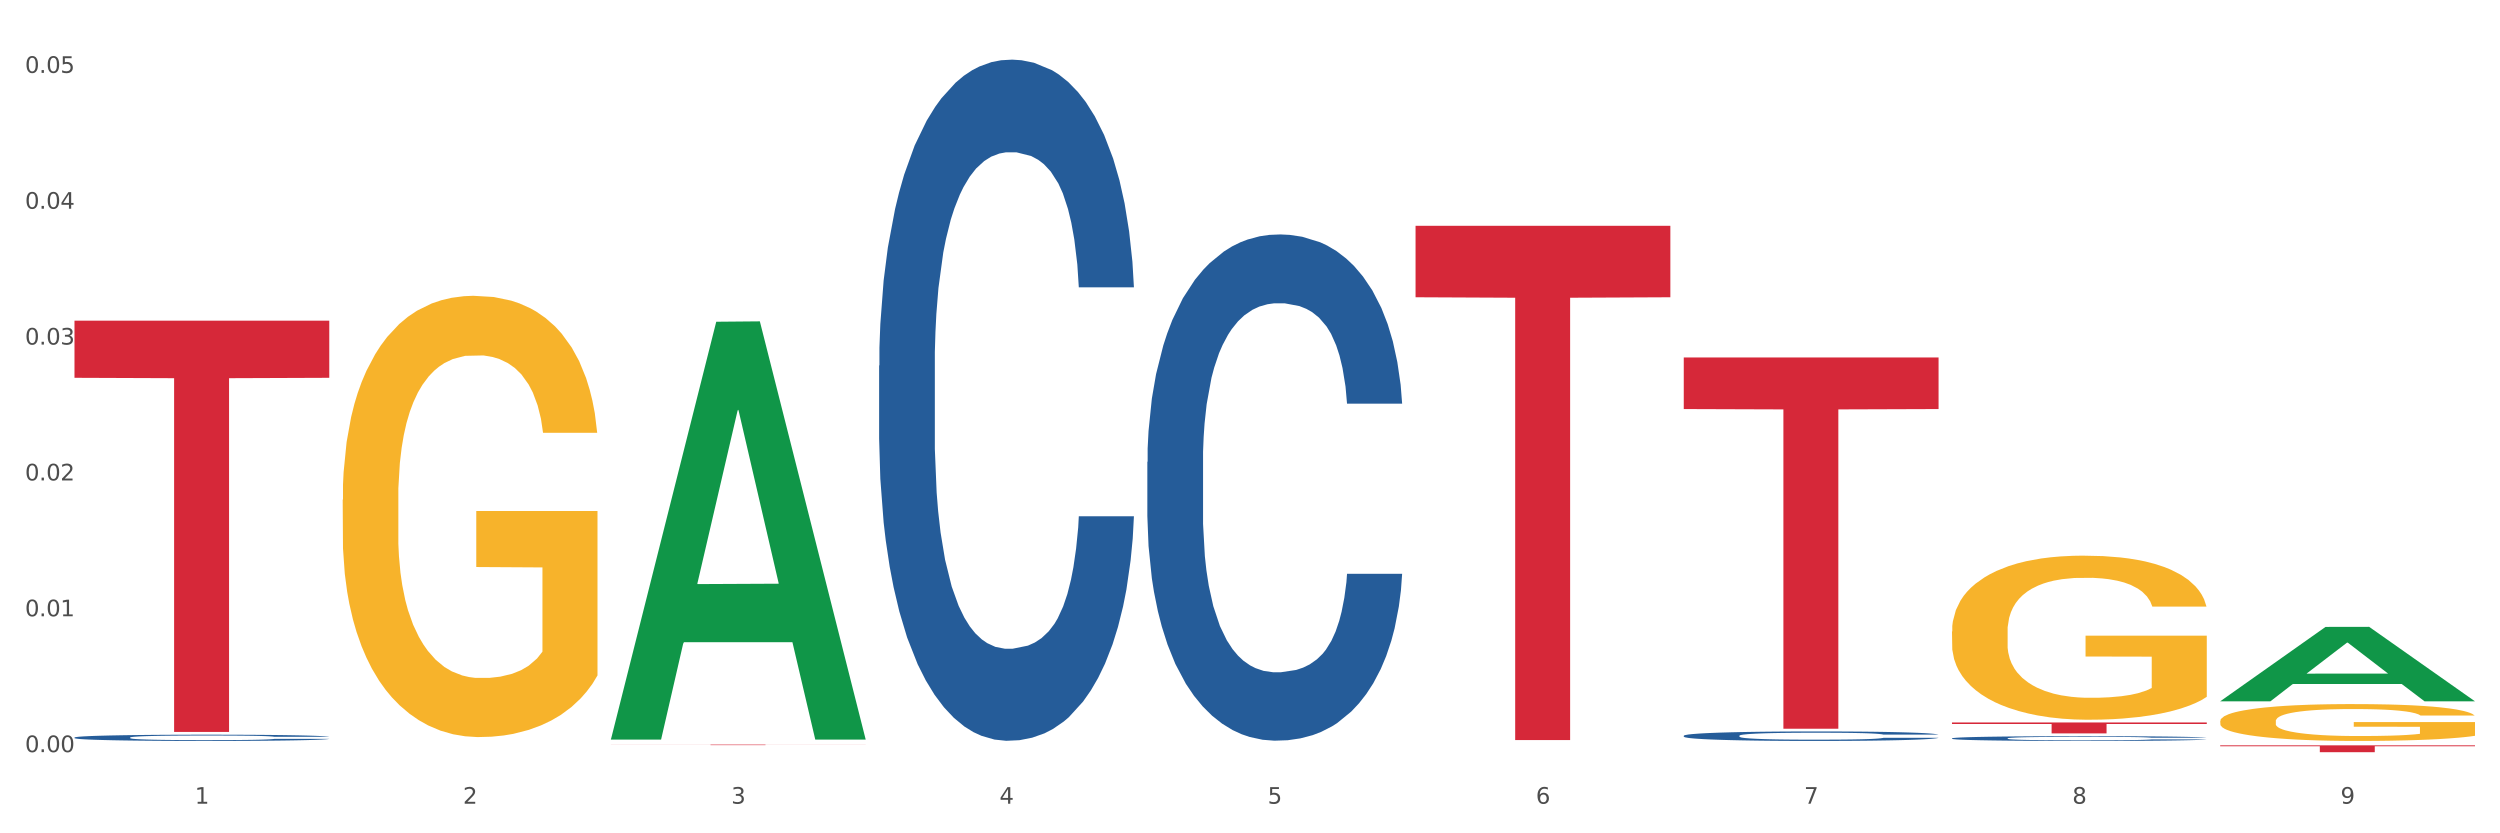
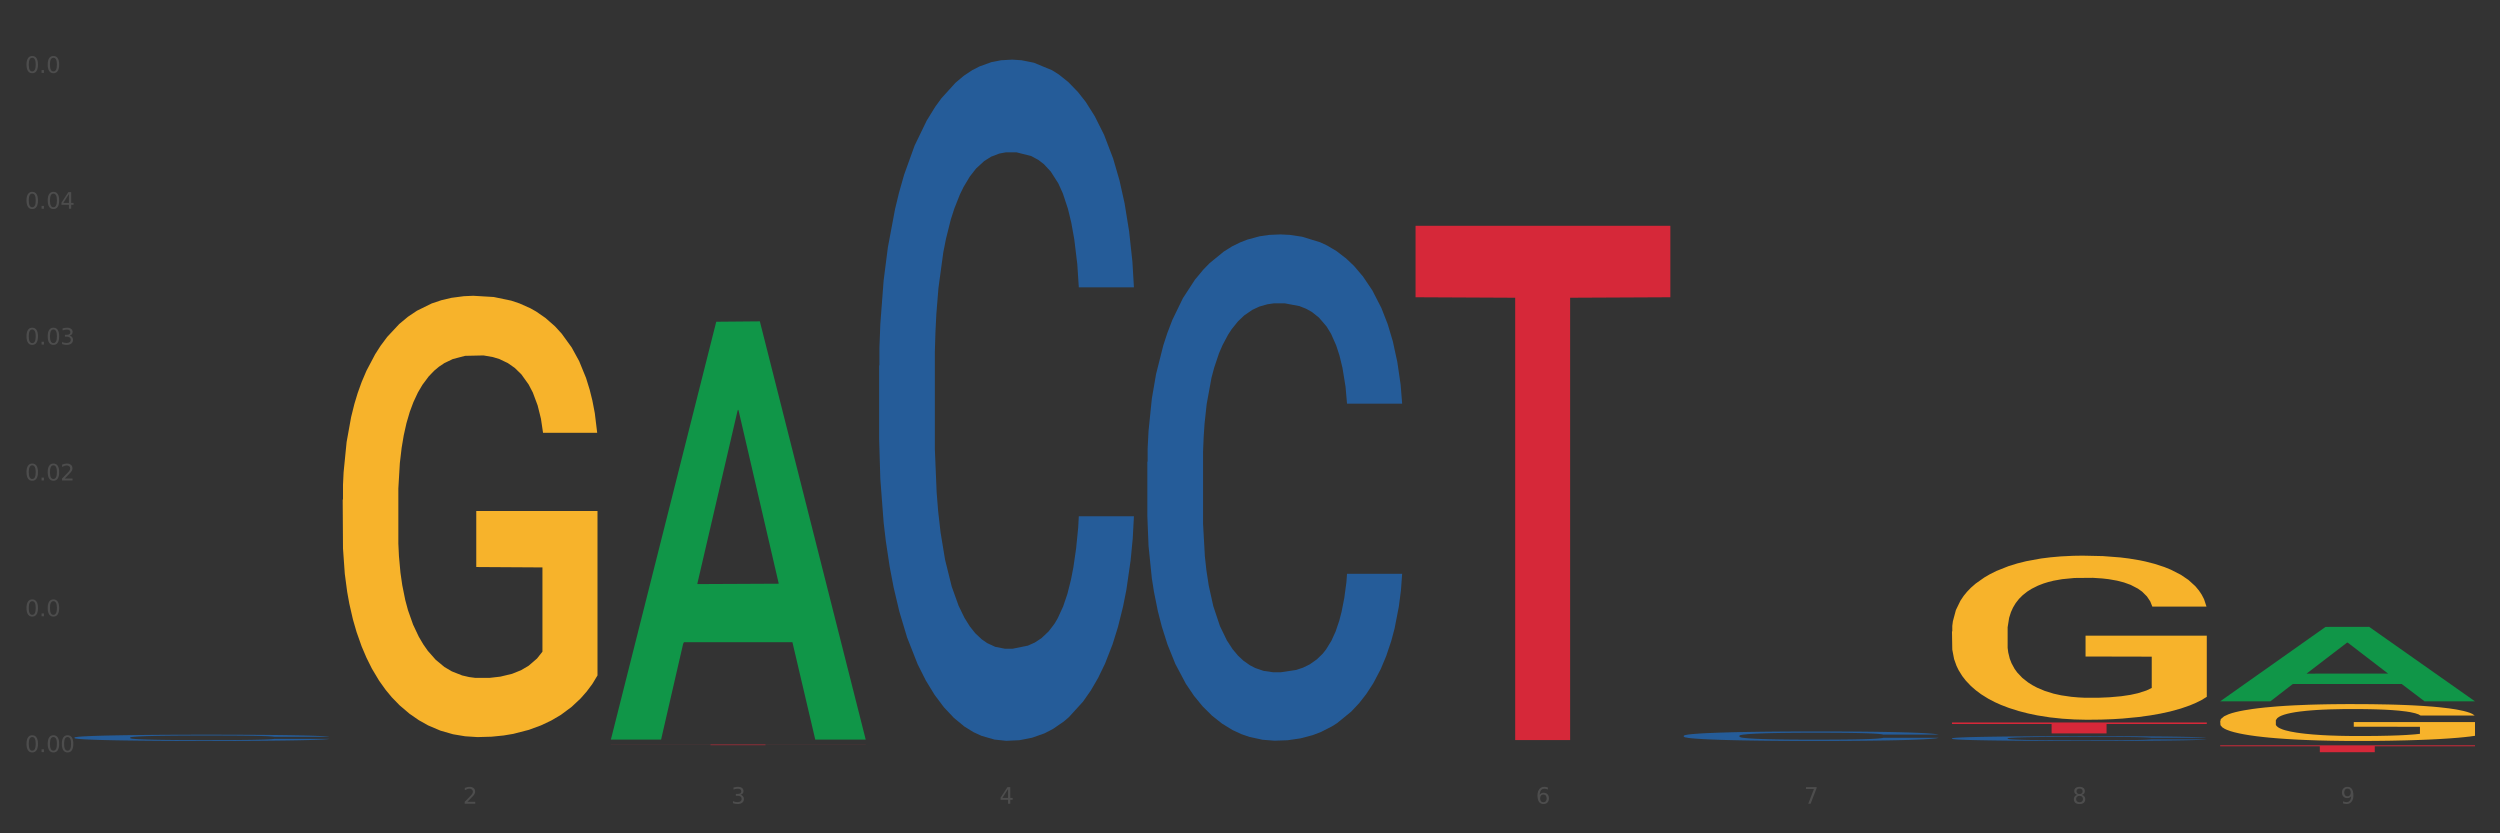
<svg xmlns="http://www.w3.org/2000/svg" xmlns:xlink="http://www.w3.org/1999/xlink" width="1080pt" height="360pt" viewBox="0 0 1080 360" version="1.1">
  <rect x="0" y="0" width="1080" height="360" fill="#333333" stroke="none" />
  <defs>
    <style type="text/css">*{stroke-linejoin: round; stroke-linecap: butt}</style>
  </defs>
  <g id="figure_1">
    <g id="patch_1">
-       <path d="M 0 360  L 1080 360  L 1080 0  L 0 0  z " style="fill: #ffffff; stroke: #ffffff; stroke-linejoin: miter" />
-     </g>
+       </g>
    <g id="axes_1">
      <g id="matplotlib.axis_1">
        <g id="xtick_1">
          <g id="text_1">
            <g style="fill: #4d4d4d" transform="translate(84.159 347.204) scale(0.096 -0.096)">
              <defs>
-                 <path id="DejaVuSans-31" d="M 794 531  L 1825 531  L 1825 4091  L 703 3866  L 703 4441  L 1819 4666  L 2450 4666  L 2450 531  L 3481 531  L 3481 0  L 794 0  L 794 531  z " transform="scale(0.016)" />
-               </defs>
+                 </defs>
              <use xlink:href="#DejaVuSans-31" />
            </g>
          </g>
        </g>
        <g id="xtick_2">
          <g id="text_2">
            <g style="fill: #4d4d4d" transform="translate(200.027 347.204) scale(0.096 -0.096)">
              <defs>
                <path id="DejaVuSans-32" d="M 1228 531  L 3431 531  L 3431 0  L 469 0  L 469 531  Q 828 903 1448 1529  Q 2069 2156 2228 2338  Q 2531 2678 2651 2914  Q 2772 3150 2772 3378  Q 2772 3750 2511 3984  Q 2250 4219 1831 4219  Q 1534 4219 1204 4116  Q 875 4013 500 3803  L 500 4441  Q 881 4594 1212 4672  Q 1544 4750 1819 4750  Q 2544 4750 2975 4387  Q 3406 4025 3406 3419  Q 3406 3131 3298 2873  Q 3191 2616 2906 2266  Q 2828 2175 2409 1742  Q 1991 1309 1228 531  z " transform="scale(0.016)" />
              </defs>
              <use xlink:href="#DejaVuSans-32" />
            </g>
          </g>
        </g>
        <g id="xtick_3">
          <g id="text_3">
            <g style="fill: #4d4d4d" transform="translate(315.896 347.204) scale(0.096 -0.096)">
              <defs>
                <path id="DejaVuSans-33" d="M 2597 2516  Q 3050 2419 3304 2112  Q 3559 1806 3559 1356  Q 3559 666 3084 287  Q 2609 -91 1734 -91  Q 1441 -91 1130 -33  Q 819 25 488 141  L 488 750  Q 750 597 1062 519  Q 1375 441 1716 441  Q 2309 441 2620 675  Q 2931 909 2931 1356  Q 2931 1769 2642 2001  Q 2353 2234 1838 2234  L 1294 2234  L 1294 2753  L 1863 2753  Q 2328 2753 2575 2939  Q 2822 3125 2822 3475  Q 2822 3834 2567 4026  Q 2313 4219 1838 4219  Q 1578 4219 1281 4162  Q 984 4106 628 3988  L 628 4550  Q 988 4650 1302 4700  Q 1616 4750 1894 4750  Q 2613 4750 3031 4423  Q 3450 4097 3450 3541  Q 3450 3153 3228 2886  Q 3006 2619 2597 2516  z " transform="scale(0.016)" />
              </defs>
              <use xlink:href="#DejaVuSans-33" />
            </g>
          </g>
        </g>
        <g id="xtick_4">
          <g id="text_4">
            <g style="fill: #4d4d4d" transform="translate(431.765 347.204) scale(0.096 -0.096)">
              <defs>
                <path id="DejaVuSans-34" d="M 2419 4116  L 825 1625  L 2419 1625  L 2419 4116  z M 2253 4666  L 3047 4666  L 3047 1625  L 3713 1625  L 3713 1100  L 3047 1100  L 3047 0  L 2419 0  L 2419 1100  L 313 1100  L 313 1709  L 2253 4666  z " transform="scale(0.016)" />
              </defs>
              <use xlink:href="#DejaVuSans-34" />
            </g>
          </g>
        </g>
        <g id="xtick_5">
          <g id="text_5">
            <g style="fill: #4d4d4d" transform="translate(547.634 347.204) scale(0.096 -0.096)">
              <defs>
-                 <path id="DejaVuSans-35" d="M 691 4666  L 3169 4666  L 3169 4134  L 1269 4134  L 1269 2991  Q 1406 3038 1543 3061  Q 1681 3084 1819 3084  Q 2600 3084 3056 2656  Q 3513 2228 3513 1497  Q 3513 744 3044 326  Q 2575 -91 1722 -91  Q 1428 -91 1123 -41  Q 819 9 494 109  L 494 744  Q 775 591 1075 516  Q 1375 441 1709 441  Q 2250 441 2565 725  Q 2881 1009 2881 1497  Q 2881 1984 2565 2268  Q 2250 2553 1709 2553  Q 1456 2553 1204 2497  Q 953 2441 691 2322  L 691 4666  z " transform="scale(0.016)" />
-               </defs>
+                 </defs>
              <use xlink:href="#DejaVuSans-35" />
            </g>
          </g>
        </g>
        <g id="xtick_6">
          <g id="text_6">
            <g style="fill: #4d4d4d" transform="translate(663.502 347.204) scale(0.096 -0.096)">
              <defs>
                <path id="DejaVuSans-36" d="M 2113 2584  Q 1688 2584 1439 2293  Q 1191 2003 1191 1497  Q 1191 994 1439 701  Q 1688 409 2113 409  Q 2538 409 2786 701  Q 3034 994 3034 1497  Q 3034 2003 2786 2293  Q 2538 2584 2113 2584  z M 3366 4563  L 3366 3988  Q 3128 4100 2886 4159  Q 2644 4219 2406 4219  Q 1781 4219 1451 3797  Q 1122 3375 1075 2522  Q 1259 2794 1537 2939  Q 1816 3084 2150 3084  Q 2853 3084 3261 2657  Q 3669 2231 3669 1497  Q 3669 778 3244 343  Q 2819 -91 2113 -91  Q 1303 -91 875 529  Q 447 1150 447 2328  Q 447 3434 972 4092  Q 1497 4750 2381 4750  Q 2619 4750 2861 4703  Q 3103 4656 3366 4563  z " transform="scale(0.016)" />
              </defs>
              <use xlink:href="#DejaVuSans-36" />
            </g>
          </g>
        </g>
        <g id="xtick_7">
          <g id="text_7">
            <g style="fill: #4d4d4d" transform="translate(779.371 347.204) scale(0.096 -0.096)">
              <defs>
                <path id="DejaVuSans-37" d="M 525 4666  L 3525 4666  L 3525 4397  L 1831 0  L 1172 0  L 2766 4134  L 525 4134  L 525 4666  z " transform="scale(0.016)" />
              </defs>
              <use xlink:href="#DejaVuSans-37" />
            </g>
          </g>
        </g>
        <g id="xtick_8">
          <g id="text_8">
            <g style="fill: #4d4d4d" transform="translate(895.24 347.204) scale(0.096 -0.096)">
              <defs>
                <path id="DejaVuSans-38" d="M 2034 2216  Q 1584 2216 1326 1975  Q 1069 1734 1069 1313  Q 1069 891 1326 650  Q 1584 409 2034 409  Q 2484 409 2743 651  Q 3003 894 3003 1313  Q 3003 1734 2745 1975  Q 2488 2216 2034 2216  z M 1403 2484  Q 997 2584 770 2862  Q 544 3141 544 3541  Q 544 4100 942 4425  Q 1341 4750 2034 4750  Q 2731 4750 3128 4425  Q 3525 4100 3525 3541  Q 3525 3141 3298 2862  Q 3072 2584 2669 2484  Q 3125 2378 3379 2068  Q 3634 1759 3634 1313  Q 3634 634 3220 271  Q 2806 -91 2034 -91  Q 1263 -91 848 271  Q 434 634 434 1313  Q 434 1759 690 2068  Q 947 2378 1403 2484  z M 1172 3481  Q 1172 3119 1398 2916  Q 1625 2713 2034 2713  Q 2441 2713 2670 2916  Q 2900 3119 2900 3481  Q 2900 3844 2670 4047  Q 2441 4250 2034 4250  Q 1625 4250 1398 4047  Q 1172 3844 1172 3481  z " transform="scale(0.016)" />
              </defs>
              <use xlink:href="#DejaVuSans-38" />
            </g>
          </g>
        </g>
        <g id="xtick_9">
          <g id="text_9">
            <g style="fill: #4d4d4d" transform="translate(1011.108 347.204) scale(0.096 -0.096)">
              <defs>
                <path id="DejaVuSans-39" d="M 703 97  L 703 672  Q 941 559 1184 500  Q 1428 441 1663 441  Q 2288 441 2617 861  Q 2947 1281 2994 2138  Q 2813 1869 2534 1725  Q 2256 1581 1919 1581  Q 1219 1581 811 2004  Q 403 2428 403 3163  Q 403 3881 828 4315  Q 1253 4750 1959 4750  Q 2769 4750 3195 4129  Q 3622 3509 3622 2328  Q 3622 1225 3098 567  Q 2575 -91 1691 -91  Q 1453 -91 1209 -44  Q 966 3 703 97  z M 1959 2075  Q 2384 2075 2632 2365  Q 2881 2656 2881 3163  Q 2881 3666 2632 3958  Q 2384 4250 1959 4250  Q 1534 4250 1286 3958  Q 1038 3666 1038 3163  Q 1038 2656 1286 2365  Q 1534 2075 1959 2075  z " transform="scale(0.016)" />
              </defs>
              <use xlink:href="#DejaVuSans-39" />
            </g>
          </g>
        </g>
        <g id="xtick_10" />
        <g id="xtick_11" />
        <g id="xtick_12" />
        <g id="xtick_13" />
        <g id="xtick_14" />
        <g id="xtick_15" />
        <g id="xtick_16" />
        <g id="xtick_17" />
      </g>
      <g id="matplotlib.axis_2">
        <g id="ytick_1">
          <g id="text_10">
            <g style="fill: #4d4d4d" transform="translate(10.8 324.922) scale(0.096 -0.096)">
              <defs>
                <path id="DejaVuSans-30" d="M 2034 4250  Q 1547 4250 1301 3770  Q 1056 3291 1056 2328  Q 1056 1369 1301 889  Q 1547 409 2034 409  Q 2525 409 2770 889  Q 3016 1369 3016 2328  Q 3016 3291 2770 3770  Q 2525 4250 2034 4250  z M 2034 4750  Q 2819 4750 3233 4129  Q 3647 3509 3647 2328  Q 3647 1150 3233 529  Q 2819 -91 2034 -91  Q 1250 -91 836 529  Q 422 1150 422 2328  Q 422 3509 836 4129  Q 1250 4750 2034 4750  z " transform="scale(0.016)" />
                <path id="DejaVuSans-2e" d="M 684 794  L 1344 794  L 1344 0  L 684 0  L 684 794  z " transform="scale(0.016)" />
              </defs>
              <use xlink:href="#DejaVuSans-30" />
              <use xlink:href="#DejaVuSans-2e" transform="translate(63.623 0)" />
              <use xlink:href="#DejaVuSans-30" transform="translate(95.41 0)" />
              <use xlink:href="#DejaVuSans-30" transform="translate(159.033 0)" />
            </g>
          </g>
        </g>
        <g id="ytick_2">
          <g id="text_11">
            <g style="fill: #4d4d4d" transform="translate(10.8 266.235) scale(0.096 -0.096)">
              <use xlink:href="#DejaVuSans-30" />
              <use xlink:href="#DejaVuSans-2e" transform="translate(63.623 0)" />
              <use xlink:href="#DejaVuSans-30" transform="translate(95.41 0)" />
              <use xlink:href="#DejaVuSans-31" transform="translate(159.033 0)" />
            </g>
          </g>
        </g>
        <g id="ytick_3">
          <g id="text_12">
            <g style="fill: #4d4d4d" transform="translate(10.8 207.548) scale(0.096 -0.096)">
              <use xlink:href="#DejaVuSans-30" />
              <use xlink:href="#DejaVuSans-2e" transform="translate(63.623 0)" />
              <use xlink:href="#DejaVuSans-30" transform="translate(95.41 0)" />
              <use xlink:href="#DejaVuSans-32" transform="translate(159.033 0)" />
            </g>
          </g>
        </g>
        <g id="ytick_4">
          <g id="text_13">
            <g style="fill: #4d4d4d" transform="translate(10.8 148.86) scale(0.096 -0.096)">
              <use xlink:href="#DejaVuSans-30" />
              <use xlink:href="#DejaVuSans-2e" transform="translate(63.623 0)" />
              <use xlink:href="#DejaVuSans-30" transform="translate(95.41 0)" />
              <use xlink:href="#DejaVuSans-33" transform="translate(159.033 0)" />
            </g>
          </g>
        </g>
        <g id="ytick_5">
          <g id="text_14">
            <g style="fill: #4d4d4d" transform="translate(10.8 90.173) scale(0.096 -0.096)">
              <use xlink:href="#DejaVuSans-30" />
              <use xlink:href="#DejaVuSans-2e" transform="translate(63.623 0)" />
              <use xlink:href="#DejaVuSans-30" transform="translate(95.41 0)" />
              <use xlink:href="#DejaVuSans-34" transform="translate(159.033 0)" />
            </g>
          </g>
        </g>
        <g id="ytick_6">
          <g id="text_15">
            <g style="fill: #4d4d4d" transform="translate(10.8 31.486) scale(0.096 -0.096)">
              <use xlink:href="#DejaVuSans-30" />
              <use xlink:href="#DejaVuSans-2e" transform="translate(63.623 0)" />
              <use xlink:href="#DejaVuSans-30" transform="translate(95.41 0)" />
              <use xlink:href="#DejaVuSans-35" transform="translate(159.033 0)" />
            </g>
          </g>
        </g>
        <g id="ytick_7" />
        <g id="ytick_8" />
        <g id="ytick_9" />
        <g id="ytick_10" />
        <g id="ytick_11" />
      </g>
      <g id="PolyCollection_1">
        <path d="M 263.912 319.173  L 264.026 319.003  L 309.418 138.992  L 328.255 138.822  L 373.988 319.512  L 352.2 319.512  L 342.327 277.436  L 295.46 277.436  L 295.119 278.114  L 285.587 319.512  L 263.912 319.512  L 263.912 319.173  L 301.361 252.326  L 336.426 252.156  L 319.064 177.335  L 318.837 176.996  L 318.61 177.505  L 301.247 252.156  L 301.361 252.326  L 263.912 319.173  z " clip-path="url(#p7e188342ce)" style="fill: #109648" />
        <path d="M 495.65 199.542  L 495.78 199.342  L 495.78 193.749  L 496.17 186.159  L 497.602 172.178  L 499.423 161.592  L 502.546 149.209  L 504.237 144.016  L 506.449 138.223  L 511.003 128.836  L 516.208 120.846  L 519.851 116.452  L 522.583 113.656  L 528.698 108.663  L 532.212 106.465  L 535.855 104.668  L 538.977 103.469  L 544.182 102.071  L 548.345 101.472  L 553.16 101.272  L 557.193 101.472  L 562.528 102.271  L 570.335 104.668  L 573.327 106.066  L 577.361 108.463  L 581.524 111.659  L 584.907 114.854  L 588.81 119.448  L 592.844 125.44  L 596.747 133.03  L 599.48 140.021  L 601.692 147.411  L 603.643 156.399  L 605.075 166.186  L 605.725 174.375  L 581.915 174.375  L 581.264 166.985  L 579.963 158.996  L 578.662 153.603  L 577.23 149.209  L 575.019 144.215  L 573.067 141.02  L 569.814 137.225  L 566.821 134.828  L 564.349 133.43  L 561.357 132.231  L 554.981 131.033  L 550.427 131.033  L 547.565 131.432  L 544.052 132.431  L 541.059 133.829  L 537.546 136.226  L 534.814 138.822  L 532.081 142.218  L 530.52 144.615  L 528.178 149.009  L 526.617 152.604  L 524.535 158.796  L 523.364 163.19  L 521.282 174.575  L 520.371 182.964  L 519.981 188.756  L 519.721 195.147  L 519.721 226.306  L 520.501 240.287  L 521.152 246.279  L 522.193 253.07  L 524.145 261.859  L 527.007 270.447  L 530 276.639  L 532.472 280.434  L 534.814 283.23  L 537.156 285.427  L 540.018 287.425  L 542.36 288.623  L 545.873 289.821  L 550.037 290.421  L 553.29 290.421  L 559.925 289.422  L 562.918 288.423  L 565.781 287.025  L 568.903 284.828  L 571.375 282.431  L 572.807 280.634  L 575.149 276.839  L 576.97 272.844  L 578.532 268.25  L 579.573 264.255  L 580.744 258.263  L 581.654 251.472  L 581.915 247.877  L 605.725 247.877  L 605.205 255.068  L 604.294 262.058  L 602.472 271.446  L 601.041 276.839  L 598.829 283.43  L 596.487 289.023  L 593.234 295.214  L 590.242 299.808  L 587.119 303.803  L 583.736 307.398  L 577.621 312.391  L 575.409 313.79  L 570.725 316.186  L 567.082 317.584  L 561.747 318.983  L 556.282 319.782  L 550.557 319.981  L 545.483 319.582  L 539.888 318.383  L 536.375 317.185  L 532.472 315.387  L 527.918 312.591  L 523.624 309.196  L 519.591 305.201  L 515.817 300.607  L 512.304 295.414  L 507.75 286.825  L 504.367 278.437  L 501.895 270.647  L 500.204 264.056  L 498.512 255.667  L 497.602 249.875  L 496.17 235.893  L 495.65 222.911  L 495.65 199.542  z " clip-path="url(#p7e188342ce)" style="fill: #255c99" />
        <path d="M 727.387 317.829  L 727.517 317.825  L 727.517 317.72  L 727.908 317.577  L 729.339 317.314  L 731.161 317.115  L 734.283 316.883  L 735.975 316.785  L 738.187 316.676  L 742.741 316.5  L 747.945 316.349  L 751.588 316.267  L 754.321 316.214  L 760.436 316.12  L 763.949 316.079  L 767.592 316.045  L 770.715 316.023  L 775.919 315.997  L 780.083 315.985  L 784.897 315.982  L 788.931 315.985  L 794.265 316  L 802.072 316.045  L 805.065 316.072  L 809.098 316.117  L 813.262 316.177  L 816.645 316.237  L 820.548 316.323  L 824.581 316.436  L 828.485 316.579  L 831.217 316.71  L 833.429 316.849  L 835.381 317.018  L 836.812 317.202  L 837.463 317.356  L 813.652 317.356  L 813.001 317.217  L 811.7 317.067  L 810.399 316.965  L 808.968 316.883  L 806.756 316.789  L 804.804 316.729  L 801.551 316.657  L 798.559 316.612  L 796.087 316.586  L 793.094 316.564  L 786.719 316.541  L 782.165 316.541  L 779.302 316.548  L 775.789 316.567  L 772.797 316.594  L 769.284 316.639  L 766.551 316.687  L 763.819 316.751  L 762.257 316.796  L 759.915 316.879  L 758.354 316.946  L 756.272 317.063  L 755.101 317.145  L 753.019 317.36  L 752.109 317.517  L 751.718 317.626  L 751.458 317.746  L 751.458 318.332  L 752.239 318.595  L 752.889 318.707  L 753.93 318.835  L 755.882 319  L 758.744 319.162  L 761.737 319.278  L 764.209 319.35  L 766.551 319.402  L 768.893 319.443  L 771.756 319.481  L 774.098 319.503  L 777.611 319.526  L 781.774 319.537  L 785.027 319.537  L 791.663 319.518  L 794.656 319.5  L 797.518 319.473  L 800.641 319.432  L 803.113 319.387  L 804.544 319.353  L 806.886 319.282  L 808.708 319.207  L 810.269 319.12  L 811.31 319.045  L 812.481 318.933  L 813.392 318.805  L 813.652 318.738  L 837.463 318.738  L 836.942 318.873  L 836.031 319.004  L 834.21 319.181  L 832.779 319.282  L 830.567 319.406  L 828.225 319.511  L 824.972 319.627  L 821.979 319.714  L 818.856 319.789  L 815.474 319.856  L 809.358 319.95  L 807.146 319.977  L 802.462 320.022  L 798.819 320.048  L 793.485 320.074  L 788.02 320.089  L 782.295 320.093  L 777.22 320.085  L 771.626 320.063  L 768.113 320.04  L 764.209 320.007  L 759.655 319.954  L 755.362 319.89  L 751.328 319.815  L 747.555 319.729  L 744.042 319.631  L 739.488 319.47  L 736.105 319.312  L 733.633 319.166  L 731.941 319.042  L 730.25 318.884  L 729.339 318.775  L 727.908 318.512  L 727.387 318.268  L 727.387 317.829  z " clip-path="url(#p7e188342ce)" style="fill: #255c99" />
        <path d="M 843.256 318.953  L 843.386 318.951  L 843.386 318.898  L 843.776 318.826  L 845.208 318.694  L 847.029 318.594  L 850.152 318.477  L 851.843 318.428  L 854.055 318.373  L 858.609 318.284  L 863.814 318.208  L 867.457 318.167  L 870.189 318.14  L 876.305 318.093  L 879.818 318.072  L 883.461 318.055  L 886.584 318.044  L 891.788 318.031  L 895.952 318.025  L 900.766 318.023  L 904.799 318.025  L 910.134 318.033  L 917.941 318.055  L 920.933 318.068  L 924.967 318.091  L 929.13 318.121  L 932.513 318.152  L 936.417 318.195  L 940.45 318.252  L 944.354 318.324  L 947.086 318.39  L 949.298 318.46  L 951.249 318.545  L 952.681 318.637  L 953.331 318.715  L 929.521 318.715  L 928.87 318.645  L 927.569 318.569  L 926.268 318.518  L 924.837 318.477  L 922.625 318.429  L 920.673 318.399  L 917.42 318.363  L 914.428 318.341  L 911.955 318.327  L 908.963 318.316  L 902.587 318.305  L 898.033 318.305  L 895.171 318.308  L 891.658 318.318  L 888.665 318.331  L 885.152 318.354  L 882.42 318.378  L 879.688 318.411  L 878.126 318.433  L 875.784 318.475  L 874.223 318.509  L 872.141 318.567  L 870.97 318.609  L 868.888 318.717  L 867.977 318.796  L 867.587 318.851  L 867.327 318.912  L 867.327 319.206  L 868.108 319.339  L 868.758 319.395  L 869.799 319.46  L 871.751 319.543  L 874.613 319.624  L 877.606 319.683  L 880.078 319.719  L 882.42 319.745  L 884.762 319.766  L 887.624 319.785  L 889.966 319.796  L 893.479 319.808  L 897.643 319.813  L 900.896 319.813  L 907.532 319.804  L 910.524 319.794  L 913.387 319.781  L 916.509 319.76  L 918.982 319.738  L 920.413 319.721  L 922.755 319.685  L 924.576 319.647  L 926.138 319.603  L 927.179 319.566  L 928.35 319.509  L 929.26 319.445  L 929.521 319.411  L 953.331 319.411  L 952.811 319.479  L 951.9 319.545  L 950.078 319.634  L 948.647 319.685  L 946.435 319.747  L 944.093 319.8  L 940.84 319.859  L 937.848 319.902  L 934.725 319.94  L 931.342 319.974  L 925.227 320.021  L 923.015 320.034  L 918.331 320.057  L 914.688 320.07  L 909.353 320.084  L 903.888 320.091  L 898.164 320.093  L 893.089 320.089  L 887.494 320.078  L 883.981 320.066  L 880.078 320.049  L 875.524 320.023  L 871.23 319.991  L 867.197 319.953  L 863.423 319.91  L 859.91 319.86  L 855.356 319.779  L 851.974 319.7  L 849.501 319.626  L 847.81 319.564  L 846.118 319.484  L 845.208 319.429  L 843.776 319.297  L 843.256 319.174  L 843.256 318.953  z " clip-path="url(#p7e188342ce)" style="fill: #255c99" />
        <path d="M 959.125 311.524  L 959.255 311.51  L 959.255 310.986  L 959.515 310.535  L 960.814 309.444  L 962.764 308.542  L 964.193 308.062  L 965.623 307.669  L 967.312 307.276  L 969.391 306.869  L 973.16 306.272  L 975.5 305.967  L 978.359 305.647  L 983.557 305.181  L 987.326 304.919  L 991.225 304.701  L 997.593 304.439  L 1001.751 304.323  L 1006.17 304.236  L 1011.498 304.177  L 1015.527 304.163  L 1024.364 304.206  L 1031.902 304.337  L 1035.541 304.439  L 1040.219 304.614  L 1042.688 304.73  L 1046.717 304.963  L 1050.876 305.268  L 1053.735 305.53  L 1058.024 306.025  L 1061.273 306.52  L 1064.262 307.131  L 1065.821 307.553  L 1066.991 307.945  L 1068.03 308.396  L 1069.07 309.109  L 1045.677 309.109  L 1044.768 308.6  L 1043.338 308.12  L 1041.259 307.654  L 1039.439 307.363  L 1036.32 307  L 1033.461 306.767  L 1030.472 306.592  L 1026.833 306.447  L 1023.974 306.374  L 1019.946 306.316  L 1012.018 306.33  L 1006.69 306.447  L 1003.051 306.592  L 1000.712 306.723  L 998.632 306.869  L 996.293 307.072  L 993.564 307.378  L 991.614 307.654  L 989.665 308.003  L 988.106 308.353  L 986.676 308.76  L 985.506 309.196  L 984.597 309.647  L 983.817 310.2  L 983.167 311.117  L 983.167 313.11  L 983.427 313.561  L 984.077 314.157  L 984.857 314.608  L 986.156 315.147  L 987.326 315.51  L 989.535 316.034  L 992.004 316.47  L 993.954 316.747  L 995.903 316.98  L 999.282 317.3  L 1003.051 317.562  L 1006.3 317.722  L 1010.718 317.867  L 1013.708 317.925  L 1016.307 317.954  L 1022.675 317.954  L 1027.223 317.911  L 1032.292 317.809  L 1036.19 317.678  L 1039.439 317.518  L 1043.078 317.256  L 1045.418 317.009  L 1045.418 313.968  L 1016.827 313.954  L 1016.827 311.931  L 1069.2 311.931  L 1069.2 317.867  L 1066.991 318.173  L 1064.521 318.449  L 1061.922 318.696  L 1058.024 319.002  L 1053.345 319.293  L 1049.186 319.496  L 1044.768 319.671  L 1039.569 319.831  L 1032.811 319.977  L 1028.653 320.035  L 1023.454 320.078  L 1017.346 320.093  L 1012.018 320.064  L 1006.82 319.991  L 1001.361 319.86  L 996.033 319.671  L 992.004 319.482  L 987.976 319.249  L 983.687 318.944  L 980.308 318.653  L 977.709 318.391  L 974.85 318.056  L 971.731 317.62  L 969.391 317.227  L 967.312 316.82  L 965.103 316.296  L 963.543 315.845  L 961.984 315.278  L 961.074 314.856  L 960.034 314.201  L 959.255 313.284  L 959.125 311.524  z " clip-path="url(#p7e188342ce)" style="fill: #f7b32b" />
        <path d="M 843.256 272.8  L 843.386 272.735  L 843.386 270.404  L 843.646 268.397  L 844.945 263.542  L 846.895 259.528  L 848.324 257.391  L 849.754 255.643  L 851.443 253.895  L 853.523 252.082  L 857.292 249.428  L 859.631 248.068  L 862.49 246.644  L 867.688 244.572  L 871.457 243.407  L 875.356 242.436  L 881.724 241.27  L 885.883 240.752  L 890.301 240.364  L 895.629 240.105  L 899.658 240.04  L 908.495 240.234  L 916.033 240.817  L 919.672 241.27  L 924.35 242.047  L 926.82 242.565  L 930.848 243.601  L 935.007 244.961  L 937.866 246.126  L 942.155 248.327  L 945.404 250.528  L 948.393 253.248  L 949.952 255.125  L 951.122 256.873  L 952.162 258.88  L 953.201 262.052  L 929.809 262.052  L 928.899 259.786  L 927.469 257.65  L 925.39 255.578  L 923.571 254.283  L 920.452 252.665  L 917.593 251.629  L 914.604 250.852  L 910.965 250.205  L 908.106 249.881  L 904.077 249.622  L 896.149 249.687  L 890.821 250.205  L 887.182 250.852  L 884.843 251.435  L 882.764 252.082  L 880.424 252.989  L 877.695 254.348  L 875.746 255.578  L 873.796 257.132  L 872.237 258.686  L 870.807 260.499  L 869.638 262.441  L 868.728 264.448  L 867.948 266.908  L 867.298 270.987  L 867.298 279.856  L 867.558 281.863  L 868.208 284.518  L 868.988 286.525  L 870.287 288.92  L 871.457 290.539  L 873.666 292.87  L 876.136 294.812  L 878.085 296.042  L 880.034 297.078  L 883.413 298.502  L 887.182 299.667  L 890.431 300.38  L 894.85 301.027  L 897.839 301.286  L 900.438 301.416  L 906.806 301.416  L 911.355 301.221  L 916.423 300.768  L 920.322 300.185  L 923.571 299.473  L 927.21 298.308  L 929.549 297.207  L 929.549 283.676  L 900.958 283.612  L 900.958 274.612  L 953.331 274.612  L 953.331 301.027  L 951.122 302.387  L 948.653 303.617  L 946.054 304.717  L 942.155 306.077  L 937.476 307.372  L 933.318 308.278  L 928.899 309.055  L 923.701 309.767  L 916.943 310.415  L 912.784 310.674  L 907.586 310.868  L 901.478 310.933  L 896.149 310.803  L 890.951 310.479  L 885.493 309.897  L 880.164 309.055  L 876.136 308.213  L 872.107 307.178  L 867.818 305.818  L 864.439 304.523  L 861.84 303.358  L 858.981 301.869  L 855.862 299.926  L 853.523 298.178  L 851.443 296.366  L 849.234 294.035  L 847.675 292.028  L 846.115 289.503  L 845.205 287.626  L 844.166 284.712  L 843.386 280.633  L 843.256 272.8  z " clip-path="url(#p7e188342ce)" style="fill: #f7b32b" />
        <path d="M 379.781 157.98  L 379.911 157.712  L 379.911 150.187  L 380.302 139.975  L 381.733 121.163  L 383.554 106.919  L 386.677 90.257  L 388.369 83.27  L 390.58 75.477  L 395.134 62.846  L 400.339 52.096  L 403.982 46.184  L 406.714 42.421  L 412.83 35.703  L 416.343 32.747  L 419.986 30.328  L 423.109 28.716  L 428.313 26.834  L 432.477 26.028  L 437.291 25.759  L 441.324 26.028  L 446.659 27.103  L 454.466 30.328  L 457.458 32.209  L 461.492 35.434  L 465.655 39.734  L 469.038 44.034  L 472.942 50.215  L 476.975 58.277  L 480.879 68.489  L 483.611 77.895  L 485.823 87.839  L 487.775 99.932  L 489.206 113.1  L 489.856 124.119  L 466.046 124.119  L 465.395 114.175  L 464.094 103.426  L 462.793 96.17  L 461.362 90.257  L 459.15 83.539  L 457.198 79.239  L 453.945 74.133  L 450.953 70.908  L 448.481 69.027  L 445.488 67.414  L 439.113 65.802  L 434.559 65.802  L 431.696 66.339  L 428.183 67.683  L 425.19 69.564  L 421.677 72.789  L 418.945 76.283  L 416.213 80.851  L 414.651 84.076  L 412.309 89.989  L 410.748 94.826  L 408.666 103.157  L 407.495 109.069  L 405.413 124.388  L 404.503 135.675  L 404.112 143.468  L 403.852 152.068  L 403.852 193.992  L 404.633 212.804  L 405.283 220.866  L 406.324 230.003  L 408.276 241.828  L 411.138 253.383  L 414.131 261.714  L 416.603 266.821  L 418.945 270.583  L 421.287 273.539  L 424.15 276.226  L 426.492 277.839  L 430.005 279.451  L 434.168 280.258  L 437.421 280.258  L 444.057 278.914  L 447.049 277.57  L 449.912 275.689  L 453.035 272.733  L 455.507 269.508  L 456.938 267.089  L 459.28 261.983  L 461.102 256.608  L 462.663 250.427  L 463.704 245.052  L 464.875 236.99  L 465.786 227.853  L 466.046 223.016  L 489.856 223.016  L 489.336 232.69  L 488.425 242.096  L 486.604 254.727  L 485.172 261.983  L 482.96 270.852  L 480.618 278.376  L 477.366 286.707  L 474.373 292.888  L 471.25 298.263  L 467.867 303.101  L 461.752 309.819  L 459.54 311.7  L 454.856 314.925  L 451.213 316.806  L 445.878 318.688  L 440.414 319.763  L 434.689 320.031  L 429.614 319.494  L 424.019 317.881  L 420.506 316.269  L 416.603 313.85  L 412.049 310.088  L 407.755 305.519  L 403.722 300.144  L 399.949 293.963  L 396.436 286.976  L 391.882 275.42  L 388.499 264.133  L 386.027 253.652  L 384.335 244.784  L 382.644 233.497  L 381.733 225.703  L 380.302 206.891  L 379.781 189.423  L 379.781 157.98  z " clip-path="url(#p7e188342ce)" style="fill: #255c99" />
-         <path d="M 32.175 138.519  L 142.25 138.519  L 142.25 163.211  L 98.951 163.378  L 98.951 316.202  L 75.214 316.202  L 75.214 163.378  L 32.175 163.211  L 32.175 138.686  L 32.175 138.519  z " clip-path="url(#p7e188342ce)" style="fill: #d62839" />
        <path d="M 263.912 321.671  L 373.988 321.671  L 373.988 321.702  L 330.688 321.703  L 330.688 321.9  L 306.951 321.9  L 306.951 321.703  L 263.912 321.702  L 263.912 321.671  L 263.912 321.671  z " clip-path="url(#p7e188342ce)" style="fill: #d62839" />
        <path d="M 148.044 215.877  L 148.174 215.703  L 148.174 209.435  L 148.434 204.038  L 149.733 190.98  L 151.683 180.186  L 153.112 174.44  L 154.542 169.739  L 156.231 165.039  L 158.31 160.164  L 162.079 153.025  L 164.419 149.369  L 167.278 145.539  L 172.476 139.968  L 176.245 136.834  L 180.144 134.222  L 186.512 131.088  L 190.67 129.695  L 195.089 128.651  L 200.417 127.954  L 204.446 127.78  L 213.283 128.303  L 220.821 129.869  L 224.46 131.088  L 229.138 133.177  L 231.607 134.57  L 235.636 137.356  L 239.795 141.012  L 242.654 144.146  L 246.943 150.066  L 250.191 155.985  L 253.181 163.298  L 254.74 168.347  L 255.91 173.047  L 256.949 178.445  L 257.989 186.976  L 234.596 186.976  L 233.687 180.882  L 232.257 175.137  L 230.178 169.565  L 228.358 166.083  L 225.239 161.731  L 222.38 158.945  L 219.391 156.856  L 215.752 155.115  L 212.893 154.244  L 208.865 153.548  L 200.937 153.722  L 195.609 155.115  L 191.97 156.856  L 189.631 158.423  L 187.551 160.164  L 185.212 162.601  L 182.483 166.257  L 180.533 169.565  L 178.584 173.744  L 177.025 177.922  L 175.595 182.797  L 174.425 188.02  L 173.516 193.418  L 172.736 200.034  L 172.086 211.002  L 172.086 234.854  L 172.346 240.252  L 172.996 247.39  L 173.776 252.787  L 175.075 259.229  L 176.245 263.582  L 178.454 269.849  L 180.923 275.072  L 182.873 278.38  L 184.822 281.166  L 188.201 284.996  L 191.97 288.13  L 195.219 290.045  L 199.637 291.786  L 202.626 292.483  L 205.226 292.831  L 211.594 292.831  L 216.142 292.309  L 221.211 291.09  L 225.109 289.523  L 228.358 287.608  L 231.997 284.474  L 234.336 281.514  L 234.336 245.127  L 205.746 244.952  L 205.746 220.752  L 258.119 220.752  L 258.119 291.786  L 255.91 295.443  L 253.44 298.751  L 250.841 301.71  L 246.943 305.367  L 242.264 308.849  L 238.105 311.286  L 233.687 313.375  L 228.488 315.291  L 221.73 317.032  L 217.572 317.728  L 212.373 318.25  L 206.265 318.424  L 200.937 318.076  L 195.739 317.206  L 190.28 315.639  L 184.952 313.375  L 180.923 311.112  L 176.895 308.326  L 172.606 304.67  L 169.227 301.188  L 166.628 298.054  L 163.769 294.05  L 160.65 288.827  L 158.31 284.126  L 156.231 279.251  L 154.022 272.983  L 152.462 267.586  L 150.903 260.796  L 149.993 255.747  L 148.953 247.912  L 148.174 236.944  L 148.044 215.877  z " clip-path="url(#p7e188342ce)" style="fill: #f7b32b" />
-         <path d="M 727.387 154.425  L 837.463 154.425  L 837.463 176.712  L 794.163 176.862  L 794.163 314.799  L 770.426 314.799  L 770.426 176.862  L 727.387 176.712  L 727.387 154.575  L 727.387 154.425  z " clip-path="url(#p7e188342ce)" style="fill: #d62839" />
        <path d="M 843.256 312.115  L 953.331 312.115  L 953.331 312.771  L 910.032 312.776  L 910.032 316.841  L 886.295 316.841  L 886.295 312.776  L 843.256 312.771  L 843.256 312.119  L 843.256 312.115  z " clip-path="url(#p7e188342ce)" style="fill: #d62839" />
        <path d="M 959.125 321.974  L 1069.2 321.974  L 1069.2 322.387  L 1025.9 322.39  L 1025.9 324.95  L 1002.164 324.95  L 1002.164 322.39  L 959.125 322.387  L 959.125 321.976  L 959.125 321.974  z " clip-path="url(#p7e188342ce)" style="fill: #d62839" />
        <path d="M 959.125 302.92  L 959.238 302.89  L 1004.63 270.823  L 1023.468 270.792  L 1069.2 302.981  L 1047.412 302.981  L 1037.539 295.485  L 990.672 295.485  L 990.332 295.606  L 980.799 302.981  L 959.125 302.981  L 959.125 302.92  L 996.573 291.012  L 1031.638 290.982  L 1014.276 277.653  L 1014.049 277.593  L 1013.822 277.683  L 996.46 290.982  L 996.573 291.012  L 959.125 302.92  z " clip-path="url(#p7e188342ce)" style="fill: #109648" />
        <path d="M 611.519 97.542  L 721.594 97.542  L 721.594 128.415  L 678.294 128.623  L 678.294 319.698  L 654.557 319.698  L 654.557 128.623  L 611.519 128.415  L 611.519 97.751  L 611.519 97.542  z " clip-path="url(#p7e188342ce)" style="fill: #d62839" />
        <path d="M 32.175 318.601  L 32.305 318.599  L 32.305 318.53  L 32.695 318.436  L 34.127 318.262  L 35.948 318.131  L 39.071 317.978  L 40.762 317.914  L 42.974 317.842  L 47.528 317.726  L 52.733 317.627  L 56.376 317.572  L 59.108 317.538  L 65.224 317.476  L 68.737 317.449  L 72.38 317.426  L 75.503 317.411  L 80.707 317.394  L 84.871 317.387  L 89.685 317.384  L 93.718 317.387  L 99.053 317.397  L 106.86 317.426  L 109.852 317.444  L 113.886 317.473  L 118.049 317.513  L 121.432 317.552  L 125.336 317.609  L 129.369 317.684  L 133.273 317.778  L 136.005 317.864  L 138.217 317.956  L 140.168 318.067  L 141.6 318.188  L 142.25 318.29  L 118.44 318.29  L 117.789 318.198  L 116.488 318.099  L 115.187 318.032  L 113.756 317.978  L 111.544 317.916  L 109.592 317.876  L 106.339 317.829  L 103.347 317.8  L 100.874 317.782  L 97.882 317.768  L 91.506 317.753  L 86.952 317.753  L 84.09 317.758  L 80.577 317.77  L 77.584 317.787  L 74.071 317.817  L 71.339 317.849  L 68.607 317.891  L 67.045 317.921  L 64.703 317.975  L 63.142 318.02  L 61.06 318.097  L 59.889 318.151  L 57.807 318.292  L 56.896 318.396  L 56.506 318.468  L 56.246 318.547  L 56.246 318.933  L 57.027 319.106  L 57.677 319.18  L 58.718 319.264  L 60.67 319.373  L 63.532 319.479  L 66.525 319.556  L 68.997 319.603  L 71.339 319.638  L 73.681 319.665  L 76.543 319.69  L 78.885 319.705  L 82.398 319.719  L 86.562 319.727  L 89.815 319.727  L 96.451 319.714  L 99.443 319.702  L 102.306 319.685  L 105.428 319.658  L 107.901 319.628  L 109.332 319.606  L 111.674 319.559  L 113.495 319.509  L 115.057 319.452  L 116.098 319.403  L 117.269 319.329  L 118.179 319.244  L 118.44 319.2  L 142.25 319.2  L 141.73 319.289  L 140.819 319.376  L 138.997 319.492  L 137.566 319.559  L 135.354 319.64  L 133.012 319.71  L 129.759 319.786  L 126.767 319.843  L 123.644 319.893  L 120.261 319.937  L 114.146 319.999  L 111.934 320.016  L 107.25 320.046  L 103.607 320.063  L 98.272 320.081  L 92.807 320.09  L 87.083 320.093  L 82.008 320.088  L 76.413 320.073  L 72.9 320.058  L 68.997 320.036  L 64.443 320.001  L 60.149 319.959  L 56.116 319.91  L 52.342 319.853  L 48.829 319.789  L 44.275 319.682  L 40.893 319.578  L 38.42 319.482  L 36.729 319.4  L 35.037 319.296  L 34.127 319.225  L 32.695 319.052  L 32.175 318.891  L 32.175 318.601  z " clip-path="url(#p7e188342ce)" style="fill: #255c99" />
      </g>
    </g>
  </g>
  <defs>
    <clipPath id="p7e188342ce">
      <rect x="32.175" y="10.8" width="1037.025" height="329.109" />
    </clipPath>
  </defs>
</svg>